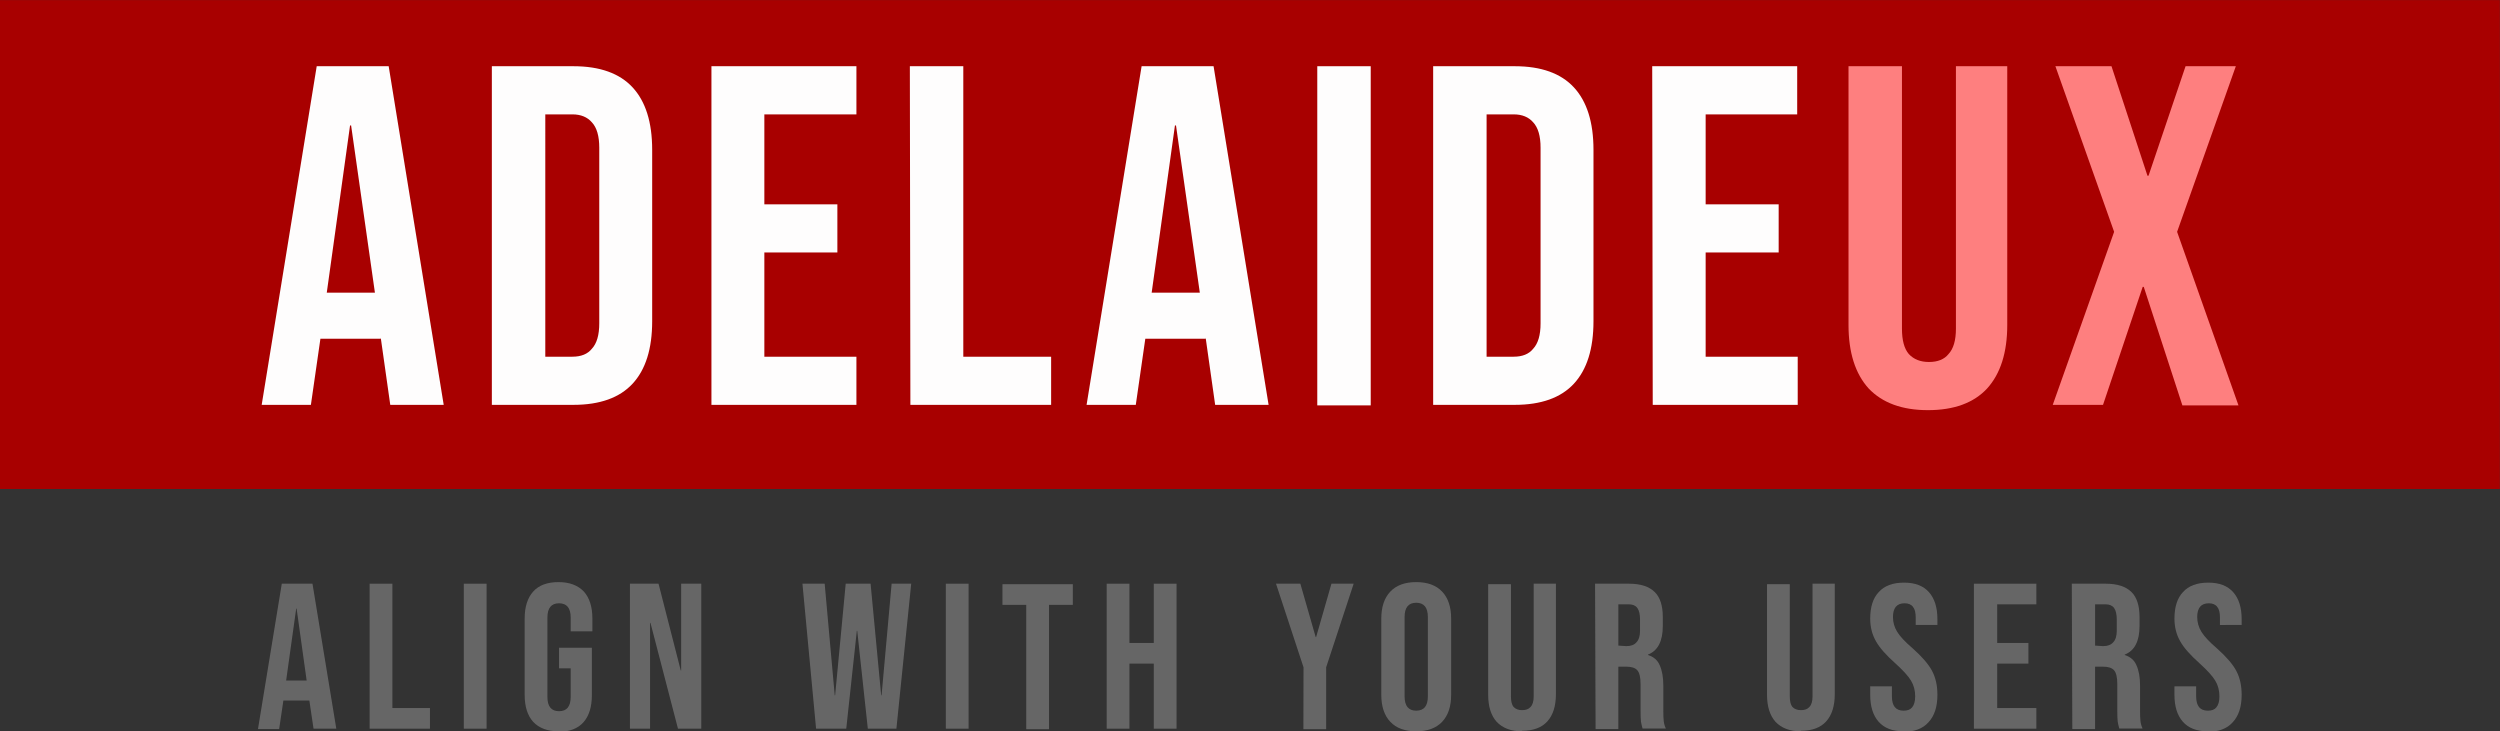
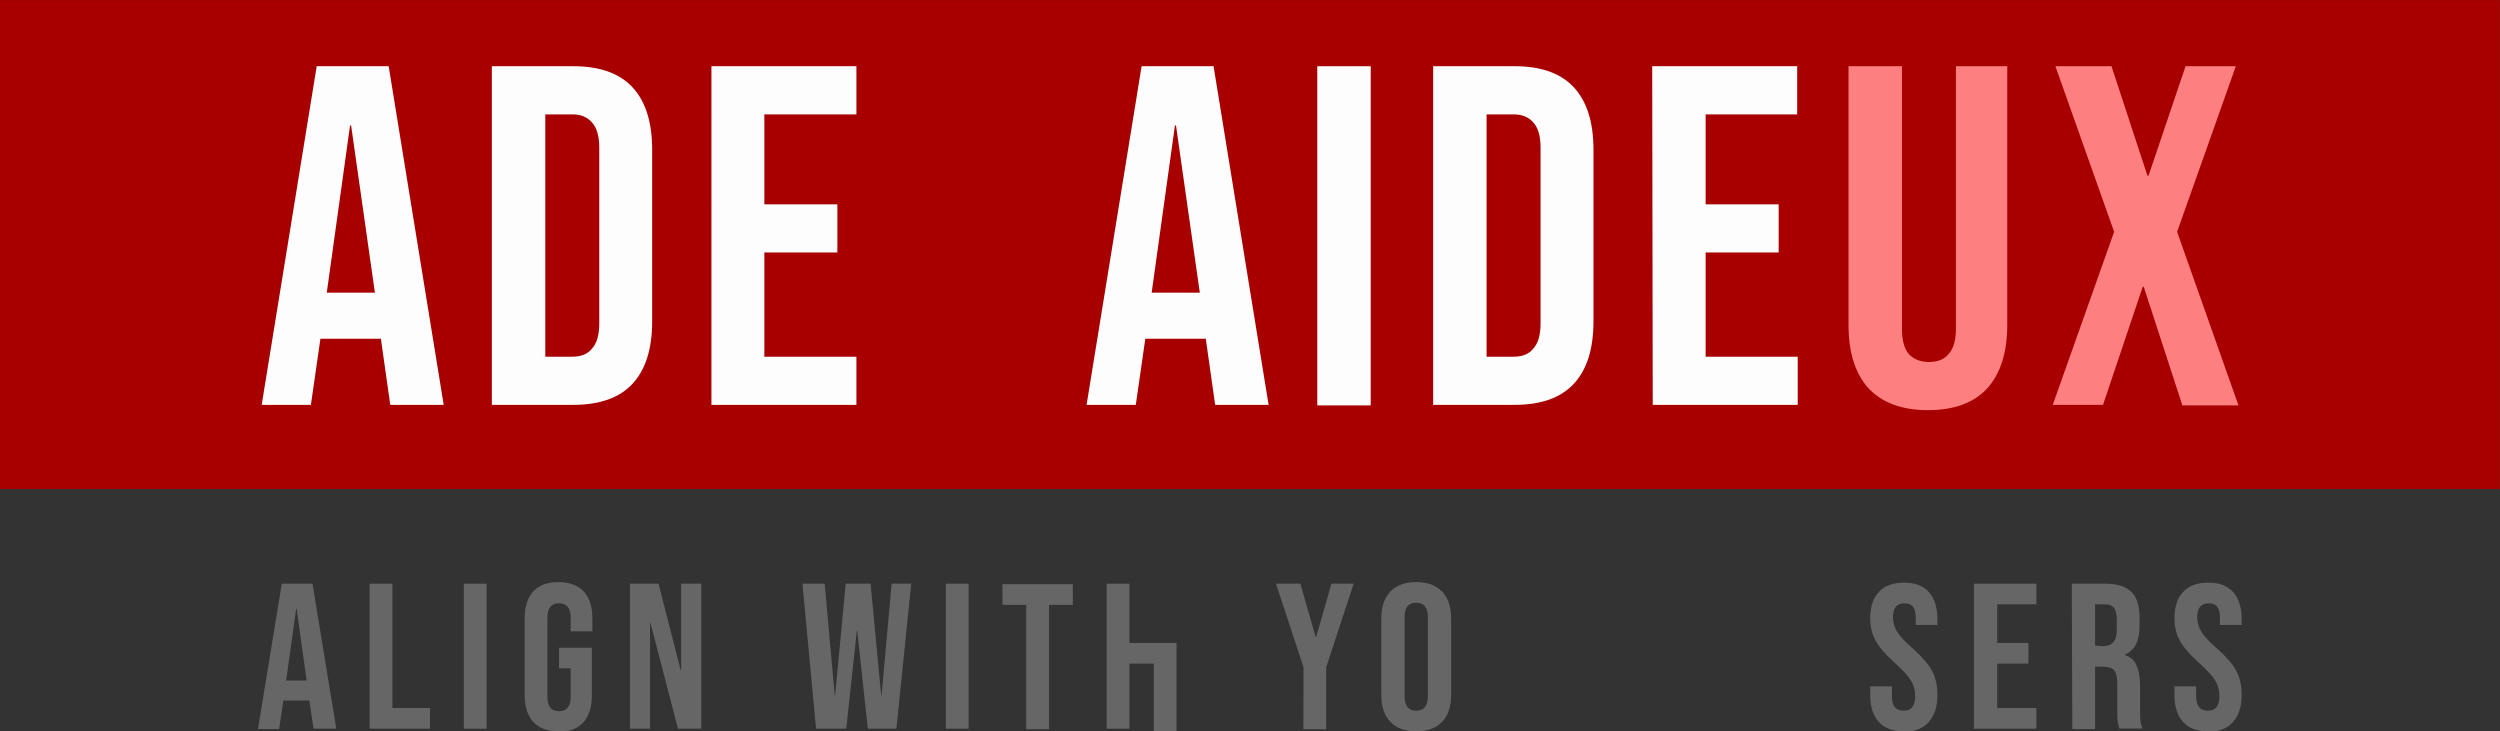
<svg xmlns="http://www.w3.org/2000/svg" xmlns:ns1="http://www.inkscape.org/namespaces/inkscape" xmlns:ns2="http://sodipodi.sourceforge.net/DTD/sodipodi-0.dtd" width="210mm" height="61.419mm" viewBox="0 0 210 61.419" version="1.1" id="svg7661" ns1:version="1.0.1 (3bc2e813f5, 2020-09-07)" ns2:docname="adelaideux-logo-dark.svg">
  <rect x="0" y="0" width="210" height="61.419" fill="#333333" stroke="none" />
  <defs id="defs7655" />
  <ns2:namedview id="base" pagecolor="#ffffff" bordercolor="#666666" borderopacity="1.0" ns1:pageopacity="0.0" ns1:pageshadow="2" ns1:zoom="0.35" ns1:cx="400.00001" ns1:cy="560" ns1:document-units="mm" ns1:current-layer="text12630-0-7" ns1:document-rotation="0" showgrid="false" ns1:snap-page="true" ns1:window-width="1920" ns1:window-height="1057" ns1:window-x="1912" ns1:window-y="-8" ns1:window-maximized="1" fit-margin-top="0" fit-margin-left="0" fit-margin-right="0" fit-margin-bottom="0" />
  <g ns1:label="Layer 1" ns1:groupmode="layer" id="layer1" style="display:inline">
    <g id="g4025" transform="matrix(0,44.446,-44.446,0,178.387,-32.839)" style="display:inline;opacity:0.996">
      <rect style="font-variation-settings:'wght' 700;display:inline;opacity:0.996;fill:#aa0000;fill-opacity:1;stroke:none;stroke-width:0.011" id="rect22832-4-0" width="4.725" height="0.924" x="-4.014" y="0.739" transform="rotate(-90)" />
      <g aria-label="ADELAIDEUX  ALIGN WITH YOUR USERS" transform="rotate(-90)" id="text12630-0-7" style="font-style:normal;font-weight:normal;font-size:1.543px;line-height:0;font-family:sans-serif;letter-spacing:0.043px;display:inline;opacity:0.996;fill:#000000;fill-opacity:1;stroke:none;stroke-width:0.039">
        <path d="m -3.415,0.864 h 0.136 l 0.104,0.64 h -0.101 l -0.018,-0.127 v 0.002 h -0.114 l -0.018,0.125 h -0.093 z m 0.11,0.428 -0.045,-0.316 h -0.002 l -0.044,0.316 z" style="font-style:normal;font-variant:normal;font-weight:normal;font-stretch:normal;font-size:0.915px;line-height:0.2;font-family:'Bebas Neue';-inkscape-font-specification:'Bebas Neue';font-variant-ligatures:normal;font-variant-caps:normal;font-variant-numeric:normal;font-variant-east-asian:normal;letter-spacing:0.043px;fill:#ffffff;fill-opacity:1;stroke-width:0.039" id="path9478" />
        <path d="m -3.084,0.864 h 0.154 q 0.075,0 0.112,0.04 0.037,0.04 0.037,0.118 v 0.324 q 0,0.078 -0.037,0.118 -0.037,0.04 -0.112,0.04 h -0.154 z m 0.152,0.549 q 0.025,0 0.037,-0.015 0.014,-0.015 0.014,-0.048 V 1.018 q 0,-0.033 -0.014,-0.048 -0.013,-0.015 -0.037,-0.015 h -0.051 V 1.413 Z" style="font-style:normal;font-variant:normal;font-weight:normal;font-stretch:normal;font-size:0.915px;line-height:0.2;font-family:'Bebas Neue';-inkscape-font-specification:'Bebas Neue';font-variant-ligatures:normal;font-variant-caps:normal;font-variant-numeric:normal;font-variant-east-asian:normal;letter-spacing:0.043px;fill:#ffffff;fill-opacity:1;stroke-width:0.039" id="path9480" />
        <path d="m -2.669,0.864 h 0.274 v 0.091 H -2.569 V 1.125 h 0.138 v 0.091 h -0.138 v 0.197 h 0.174 v 0.091 h -0.274 z" style="font-style:normal;font-variant:normal;font-weight:normal;font-stretch:normal;font-size:0.915px;line-height:0.2;font-family:'Bebas Neue';-inkscape-font-specification:'Bebas Neue';font-variant-ligatures:normal;font-variant-caps:normal;font-variant-numeric:normal;font-variant-east-asian:normal;letter-spacing:0.043px;fill:#ffffff;fill-opacity:1;stroke-width:0.039" id="path9482" />
-         <path d="m -2.294,0.864 h 0.101 V 1.413 h 0.166 v 0.091 h -0.266 z" style="font-style:normal;font-variant:normal;font-weight:normal;font-stretch:normal;font-size:0.915px;line-height:0.2;font-family:'Bebas Neue';-inkscape-font-specification:'Bebas Neue';font-variant-ligatures:normal;font-variant-caps:normal;font-variant-numeric:normal;font-variant-east-asian:normal;letter-spacing:0.043px;fill:#ffffff;fill-opacity:1;stroke-width:0.039" id="path9484" />
        <path d="m -1.856,0.864 h 0.136 l 0.104,0.64 h -0.101 l -0.018,-0.127 v 0.002 h -0.114 l -0.018,0.125 h -0.093 z m 0.11,0.428 -0.045,-0.316 h -0.002 l -0.044,0.316 z" style="font-style:normal;font-variant:normal;font-weight:normal;font-stretch:normal;font-size:0.915px;line-height:0.2;font-family:'Bebas Neue';-inkscape-font-specification:'Bebas Neue';font-variant-ligatures:normal;font-variant-caps:normal;font-variant-numeric:normal;font-variant-east-asian:normal;letter-spacing:0.043px;fill:#ffffff;fill-opacity:1;stroke-width:0.039" id="path9486" />
        <path d="m -1.524,0.864 h 0.101 V 1.505 h -0.101 z" style="font-style:normal;font-variant:normal;font-weight:normal;font-stretch:normal;font-size:0.915px;line-height:0.2;font-family:'Bebas Neue';-inkscape-font-specification:'Bebas Neue';font-variant-ligatures:normal;font-variant-caps:normal;font-variant-numeric:normal;font-variant-east-asian:normal;letter-spacing:0.043px;fill:#ffffff;fill-opacity:1;stroke-width:0.039" id="path9488" />
        <path d="m -1.305,0.864 h 0.154 q 0.075,0 0.112,0.04 0.037,0.04 0.037,0.118 v 0.324 q 0,0.078 -0.037,0.118 -0.037,0.04 -0.112,0.04 h -0.154 z m 0.152,0.549 q 0.025,0 0.037,-0.015 0.014,-0.015 0.014,-0.048 V 1.018 q 0,-0.033 -0.014,-0.048 -0.013,-0.015 -0.037,-0.015 h -0.051 V 1.413 Z" style="font-style:normal;font-variant:normal;font-weight:normal;font-stretch:normal;font-size:0.915px;line-height:0.2;font-family:'Bebas Neue';-inkscape-font-specification:'Bebas Neue';font-variant-ligatures:normal;font-variant-caps:normal;font-variant-numeric:normal;font-variant-east-asian:normal;letter-spacing:0.043px;fill:#ffffff;fill-opacity:1;stroke-width:0.039" id="path9490" />
        <path d="m -0.891,0.864 h 0.274 v 0.091 H -0.79 V 1.125 h 0.138 v 0.091 h -0.138 v 0.197 h 0.174 v 0.091 h -0.274 z" style="font-style:normal;font-variant:normal;font-weight:normal;font-stretch:normal;font-size:0.915px;line-height:0.2;font-family:'Bebas Neue';-inkscape-font-specification:'Bebas Neue';font-variant-ligatures:normal;font-variant-caps:normal;font-variant-numeric:normal;font-variant-east-asian:normal;letter-spacing:0.043px;fill:#ffffff;fill-opacity:1;stroke-width:0.039" id="path9492" />
        <path d="m -0.37,1.514 q -0.073,0 -0.112,-0.041 -0.038,-0.042 -0.038,-0.12 V 0.864 h 0.101 V 1.36 q 0,0.033 0.013,0.048 0.014,0.015 0.038,0.015 0.025,0 0.037,-0.015 0.014,-0.015 0.014,-0.048 V 0.864 h 0.097 V 1.353 q 0,0.078 -0.038,0.12 -0.038,0.041 -0.112,0.041 z" style="font-style:normal;font-variant:normal;font-weight:normal;font-stretch:normal;font-size:0.915px;line-height:0.2;font-family:'Bebas Neue';-inkscape-font-specification:'Bebas Neue';font-variant-ligatures:normal;font-variant-caps:normal;font-variant-numeric:normal;font-variant-east-asian:normal;letter-spacing:0.043px;fill:#ff8080;fill-opacity:1;stroke-width:0.039" id="path9494" />
        <path d="M -0.018,1.177 -0.129,0.864 h 0.106 l 0.068,0.207 h 0.002 l 0.07,-0.207 h 0.095 L 0.101,1.177 0.217,1.505 H 0.111 L 0.038,1.281 h -0.002 l -0.075,0.223 h -0.095 z" style="font-style:normal;font-variant:normal;font-weight:normal;font-stretch:normal;font-size:0.915px;line-height:0.2;font-family:'Bebas Neue';-inkscape-font-specification:'Bebas Neue';font-variant-ligatures:normal;font-variant-caps:normal;font-variant-numeric:normal;font-variant-east-asian:normal;letter-spacing:0.043px;fill:#ff8080;fill-opacity:1;stroke-width:0.039" id="path9496" />
        <path d="m -3.481,1.842 h 0.058 l 0.045,0.274 h -0.043 l -0.008,-0.054 v 7.839e-4 h -0.049 l -0.008,0.054 h -0.04 z m 0.047,0.183 -0.019,-0.136 h -7.839e-4 l -0.019,0.136 z" style="font-style:normal;font-variant:normal;font-weight:normal;font-stretch:normal;font-size:0.392px;line-height:0.2;font-family:'Bebas Neue';-inkscape-font-specification:'Bebas Neue';font-variant-ligatures:normal;font-variant-caps:normal;font-variant-numeric:normal;font-variant-east-asian:normal;letter-spacing:0.043px;word-spacing:0.02px;fill:#666666;fill-opacity:1;stroke-width:0.039" id="path9498" />
        <path d="m -3.315,1.842 h 0.043 v 0.235 h 0.071 v 0.039 h -0.114 z" style="font-style:normal;font-variant:normal;font-weight:normal;font-stretch:normal;font-size:0.392px;line-height:0.2;font-family:'Bebas Neue';-inkscape-font-specification:'Bebas Neue';font-variant-ligatures:normal;font-variant-caps:normal;font-variant-numeric:normal;font-variant-east-asian:normal;letter-spacing:0.043px;word-spacing:0.02px;fill:#666666;fill-opacity:1;stroke-width:0.039" id="path9500" />
        <path d="m -3.137,1.842 h 0.043 v 0.274 h -0.043 z" style="font-style:normal;font-variant:normal;font-weight:normal;font-stretch:normal;font-size:0.392px;line-height:0.2;font-family:'Bebas Neue';-inkscape-font-specification:'Bebas Neue';font-variant-ligatures:normal;font-variant-caps:normal;font-variant-numeric:normal;font-variant-east-asian:normal;letter-spacing:0.043px;word-spacing:0.02px;fill:#666666;fill-opacity:1;stroke-width:0.039" id="path9502" />
        <path d="m -2.958,2.121 q -0.031,0 -0.048,-0.018 -0.016,-0.018 -0.016,-0.051 V 1.908 q 0,-0.033 0.016,-0.051 0.016,-0.018 0.048,-0.018 0.031,0 0.048,0.018 0.016,0.018 0.016,0.051 v 0.024 h -0.041 v -0.026 q 0,-0.027 -0.022,-0.027 -0.022,0 -0.022,0.027 v 0.15 q 0,0.027 0.022,0.027 0.022,0 0.022,-0.027 v -0.054 h -0.022 v -0.039 h 0.062 v 0.09 q 0,0.033 -0.016,0.051 -0.016,0.018 -0.048,0.018 z" style="font-style:normal;font-variant:normal;font-weight:normal;font-stretch:normal;font-size:0.392px;line-height:0.2;font-family:'Bebas Neue';-inkscape-font-specification:'Bebas Neue';font-variant-ligatures:normal;font-variant-caps:normal;font-variant-numeric:normal;font-variant-east-asian:normal;letter-spacing:0.043px;word-spacing:0.02px;fill:#666666;fill-opacity:1;stroke-width:0.039" id="path9504" />
        <path d="m -2.823,1.842 h 0.054 l 0.042,0.164 h 7.839e-4 V 1.842 h 0.038 v 0.274 h -0.044 l -0.052,-0.2 h -7.84e-4 v 0.2 h -0.038 z" style="font-style:normal;font-variant:normal;font-weight:normal;font-stretch:normal;font-size:0.392px;line-height:0.2;font-family:'Bebas Neue';-inkscape-font-specification:'Bebas Neue';font-variant-ligatures:normal;font-variant-caps:normal;font-variant-numeric:normal;font-variant-east-asian:normal;letter-spacing:0.043px;word-spacing:0.02px;fill:#666666;fill-opacity:1;stroke-width:0.039" id="path9506" />
        <path d="m -2.497,1.842 h 0.042 l 0.019,0.211 h 7.839e-4 l 0.02,-0.211 h 0.047 l 0.02,0.211 h 7.839e-4 l 0.019,-0.211 h 0.037 l -0.028,0.274 h -0.054 l -0.02,-0.185 h -7.839e-4 l -0.02,0.185 h -0.057 z" style="font-style:normal;font-variant:normal;font-weight:normal;font-stretch:normal;font-size:0.392px;line-height:0.2;font-family:'Bebas Neue';-inkscape-font-specification:'Bebas Neue';font-variant-ligatures:normal;font-variant-caps:normal;font-variant-numeric:normal;font-variant-east-asian:normal;letter-spacing:0.043px;word-spacing:0.02px;fill:#666666;fill-opacity:1;stroke-width:0.039" id="path9508" />
        <path d="m -2.226,1.842 h 0.043 v 0.274 h -0.043 z" style="font-style:normal;font-variant:normal;font-weight:normal;font-stretch:normal;font-size:0.392px;line-height:0.2;font-family:'Bebas Neue';-inkscape-font-specification:'Bebas Neue';font-variant-ligatures:normal;font-variant-caps:normal;font-variant-numeric:normal;font-variant-east-asian:normal;letter-spacing:0.043px;word-spacing:0.02px;fill:#666666;fill-opacity:1;stroke-width:0.039" id="path9510" />
        <path d="m -2.074,1.882 h -0.045 v -0.039 h 0.133 v 0.039 h -0.045 v 0.235 h -0.043 z" style="font-style:normal;font-variant:normal;font-weight:normal;font-stretch:normal;font-size:0.392px;line-height:0.2;font-family:'Bebas Neue';-inkscape-font-specification:'Bebas Neue';font-variant-ligatures:normal;font-variant-caps:normal;font-variant-numeric:normal;font-variant-east-asian:normal;letter-spacing:0.043px;word-spacing:0.02px;fill:#666666;fill-opacity:1;stroke-width:0.039" id="path9512" />
-         <path d="m -1.922,1.842 h 0.043 v 0.112 h 0.046 v -0.112 h 0.043 v 0.274 h -0.043 V 1.993 h -0.046 v 0.123 h -0.043 z" style="font-style:normal;font-variant:normal;font-weight:normal;font-stretch:normal;font-size:0.392px;line-height:0.2;font-family:'Bebas Neue';-inkscape-font-specification:'Bebas Neue';font-variant-ligatures:normal;font-variant-caps:normal;font-variant-numeric:normal;font-variant-east-asian:normal;letter-spacing:0.043px;word-spacing:0.02px;fill:#666666;fill-opacity:1;stroke-width:0.039" id="path9514" />
+         <path d="m -1.922,1.842 h 0.043 v 0.112 h 0.046 h 0.043 v 0.274 h -0.043 V 1.993 h -0.046 v 0.123 h -0.043 z" style="font-style:normal;font-variant:normal;font-weight:normal;font-stretch:normal;font-size:0.392px;line-height:0.2;font-family:'Bebas Neue';-inkscape-font-specification:'Bebas Neue';font-variant-ligatures:normal;font-variant-caps:normal;font-variant-numeric:normal;font-variant-east-asian:normal;letter-spacing:0.043px;word-spacing:0.02px;fill:#666666;fill-opacity:1;stroke-width:0.039" id="path9514" />
        <path d="m -1.55,2 -0.052,-0.158 h 0.046 l 0.029,0.101 h 7.84e-4 l 0.029,-0.101 h 0.042 l -0.052,0.158 v 0.117 h -0.043 z" style="font-style:normal;font-variant:normal;font-weight:normal;font-stretch:normal;font-size:0.392px;line-height:0.2;font-family:'Bebas Neue';-inkscape-font-specification:'Bebas Neue';font-variant-ligatures:normal;font-variant-caps:normal;font-variant-numeric:normal;font-variant-east-asian:normal;letter-spacing:0.043px;word-spacing:0.02px;fill:#666666;fill-opacity:1;stroke-width:0.039" id="path9516" />
        <path d="m -1.337,2.121 q -0.032,0 -0.049,-0.018 -0.017,-0.018 -0.017,-0.051 V 1.908 q 0,-0.033 0.017,-0.051 0.017,-0.018 0.049,-0.018 0.032,0 0.049,0.018 0.017,0.018 0.017,0.051 v 0.144 q 0,0.033 -0.017,0.051 -0.017,0.018 -0.049,0.018 z m 0,-0.039 q 0.022,0 0.022,-0.027 V 1.905 q 0,-0.027 -0.022,-0.027 -0.022,0 -0.022,0.027 v 0.15 q 0,0.027 0.022,0.027 z" style="font-style:normal;font-variant:normal;font-weight:normal;font-stretch:normal;font-size:0.392px;line-height:0.2;font-family:'Bebas Neue';-inkscape-font-specification:'Bebas Neue';font-variant-ligatures:normal;font-variant-caps:normal;font-variant-numeric:normal;font-variant-east-asian:normal;letter-spacing:0.043px;word-spacing:0.02px;fill:#666666;fill-opacity:1;stroke-width:0.039" id="path9518" />
-         <path d="m -1.137,2.121 q -0.031,0 -0.048,-0.018 -0.016,-0.018 -0.016,-0.051 v -0.209 h 0.043 v 0.212 q 0,0.014 0.005,0.02 0.006,0.006 0.016,0.006 0.011,0 0.016,-0.006 0.006,-0.006 0.006,-0.02 V 1.842 h 0.042 v 0.209 q 0,0.033 -0.016,0.051 -0.016,0.018 -0.048,0.018 z" style="font-style:normal;font-variant:normal;font-weight:normal;font-stretch:normal;font-size:0.392px;line-height:0.2;font-family:'Bebas Neue';-inkscape-font-specification:'Bebas Neue';font-variant-ligatures:normal;font-variant-caps:normal;font-variant-numeric:normal;font-variant-east-asian:normal;letter-spacing:0.043px;word-spacing:0.02px;fill:#666666;fill-opacity:1;stroke-width:0.039" id="path9520" />
-         <path d="m -0.999,1.842 h 0.064 q 0.033,0 0.049,0.016 0.015,0.015 0.015,0.047 v 0.017 q 0,0.043 -0.028,0.054 v 7.839e-4 q 0.016,0.005 0.022,0.019 0.007,0.015 0.007,0.039 v 0.048 q 0,0.012 7.8394e-4,0.019 7.8395e-4,0.007 0.004,0.014 h -0.044 q -0.002,-0.007 -0.003,-0.013 -7.8394e-4,-0.006 -7.8394e-4,-0.021 v -0.05 q 0,-0.019 -0.006,-0.026 -0.006,-0.007 -0.021,-0.007 h -0.015 v 0.118 h -0.043 z m 0.059,0.118 q 0.013,0 0.019,-0.007 0.007,-0.007 0.007,-0.022 v -0.021 q 0,-0.015 -0.005,-0.022 -0.005,-0.007 -0.016,-0.007 h -0.02 v 0.078 z" style="font-style:normal;font-variant:normal;font-weight:normal;font-stretch:normal;font-size:0.392px;line-height:0.2;font-family:'Bebas Neue';-inkscape-font-specification:'Bebas Neue';font-variant-ligatures:normal;font-variant-caps:normal;font-variant-numeric:normal;font-variant-east-asian:normal;letter-spacing:0.043px;word-spacing:0.02px;fill:#666666;fill-opacity:1;stroke-width:0.039" id="path9522" />
-         <path d="m -0.61,2.121 q -0.031,0 -0.048,-0.018 -0.016,-0.018 -0.016,-0.051 v -0.209 h 0.043 v 0.212 q 0,0.014 0.005,0.02 0.006,0.006 0.016,0.006 0.011,0 0.016,-0.006 0.006,-0.006 0.006,-0.02 V 1.842 h 0.042 v 0.209 q 0,0.033 -0.016,0.051 -0.016,0.018 -0.048,0.018 z" style="font-style:normal;font-variant:normal;font-weight:normal;font-stretch:normal;font-size:0.392px;line-height:0.2;font-family:'Bebas Neue';-inkscape-font-specification:'Bebas Neue';font-variant-ligatures:normal;font-variant-caps:normal;font-variant-numeric:normal;font-variant-east-asian:normal;letter-spacing:0.043px;word-spacing:0.02px;fill:#666666;fill-opacity:1;stroke-width:0.039" id="path9524" />
        <path d="m -0.416,2.121 q -0.031,0 -0.047,-0.018 -0.016,-0.018 -0.016,-0.051 v -0.016 h 0.041 v 0.019 q 0,0.027 0.022,0.027 0.011,0 0.016,-0.006 0.006,-0.007 0.006,-0.021 0,-0.017 -0.008,-0.03 -0.008,-0.013 -0.029,-0.032 -0.027,-0.024 -0.037,-0.042 -0.011,-0.019 -0.011,-0.043 0,-0.033 0.016,-0.05 0.016,-0.018 0.048,-0.018 0.031,0 0.047,0.018 0.016,0.018 0.016,0.051 v 0.011 h -0.041 v -0.014 q 0,-0.014 -0.005,-0.02 -0.005,-0.007 -0.016,-0.007 -0.022,0 -0.022,0.026 0,0.015 0.008,0.028 0.008,0.013 0.029,0.031 0.027,0.024 0.037,0.043 0.01,0.019 0.01,0.045 0,0.034 -0.017,0.052 -0.016,0.018 -0.048,0.018 z" style="font-style:normal;font-variant:normal;font-weight:normal;font-stretch:normal;font-size:0.392px;line-height:0.2;font-family:'Bebas Neue';-inkscape-font-specification:'Bebas Neue';font-variant-ligatures:normal;font-variant-caps:normal;font-variant-numeric:normal;font-variant-east-asian:normal;letter-spacing:0.043px;word-spacing:0.02px;fill:#666666;fill-opacity:1;stroke-width:0.039" id="path9526" />
        <path d="m -0.283,1.842 h 0.118 v 0.039 h -0.074 v 0.073 h 0.059 v 0.039 h -0.059 v 0.084 h 0.074 v 0.039 h -0.118 z" style="font-style:normal;font-variant:normal;font-weight:normal;font-stretch:normal;font-size:0.392px;line-height:0.2;font-family:'Bebas Neue';-inkscape-font-specification:'Bebas Neue';font-variant-ligatures:normal;font-variant-caps:normal;font-variant-numeric:normal;font-variant-east-asian:normal;letter-spacing:0.043px;word-spacing:0.02px;fill:#666666;fill-opacity:1;stroke-width:0.039" id="path9528" />
        <path d="m -0.098,1.842 h 0.064 q 0.033,0 0.049,0.016 0.015,0.015 0.015,0.047 v 0.017 q 0,0.043 -0.028,0.054 v 7.839e-4 q 0.016,0.005 0.022,0.019 0.007,0.015 0.007,0.039 v 0.048 q 0,0.012 7.8394e-4,0.019 7.8395e-4,0.007 0.004,0.014 h -0.044 q -0.002,-0.007 -0.003,-0.013 -7.8394e-4,-0.006 -7.8394e-4,-0.021 v -0.05 q 0,-0.019 -0.006,-0.026 -0.006,-0.007 -0.021,-0.007 h -0.015 v 0.118 h -0.043 z m 0.059,0.118 q 0.013,0 0.019,-0.007 0.007,-0.007 0.007,-0.022 v -0.021 q 0,-0.015 -0.005,-0.022 -0.005,-0.007 -0.016,-0.007 h -0.02 v 0.078 z" style="font-style:normal;font-variant:normal;font-weight:normal;font-stretch:normal;font-size:0.392px;line-height:0.2;font-family:'Bebas Neue';-inkscape-font-specification:'Bebas Neue';font-variant-ligatures:normal;font-variant-caps:normal;font-variant-numeric:normal;font-variant-east-asian:normal;letter-spacing:0.043px;word-spacing:0.02px;fill:#666666;fill-opacity:1;stroke-width:0.039" id="path9530" />
        <path d="m 0.159,2.121 q -0.031,0 -0.047,-0.018 -0.016,-0.018 -0.016,-0.051 v -0.016 h 0.041 v 0.019 q 0,0.027 0.022,0.027 0.011,0 0.016,-0.006 0.006,-0.007 0.006,-0.021 0,-0.017 -0.008,-0.03 -0.008,-0.013 -0.029,-0.032 -0.027,-0.024 -0.037,-0.042 -0.011,-0.019 -0.011,-0.043 0,-0.033 0.016,-0.05 0.016,-0.018 0.048,-0.018 0.031,0 0.047,0.018 0.016,0.018 0.016,0.051 v 0.011 H 0.182 v -0.014 q 0,-0.014 -0.005,-0.02 -0.005,-0.007 -0.016,-0.007 -0.022,0 -0.022,0.026 0,0.015 0.008,0.028 0.008,0.013 0.029,0.031 0.027,0.024 0.037,0.043 0.01,0.019 0.01,0.045 0,0.034 -0.017,0.052 -0.016,0.018 -0.048,0.018 z" style="font-style:normal;font-variant:normal;font-weight:normal;font-stretch:normal;font-size:0.392px;line-height:0.2;font-family:'Bebas Neue';-inkscape-font-specification:'Bebas Neue';font-variant-ligatures:normal;font-variant-caps:normal;font-variant-numeric:normal;font-variant-east-asian:normal;letter-spacing:0.043px;word-spacing:0.02px;fill:#666666;fill-opacity:1;stroke-width:0.039" id="path9532" />
      </g>
    </g>
  </g>
</svg>